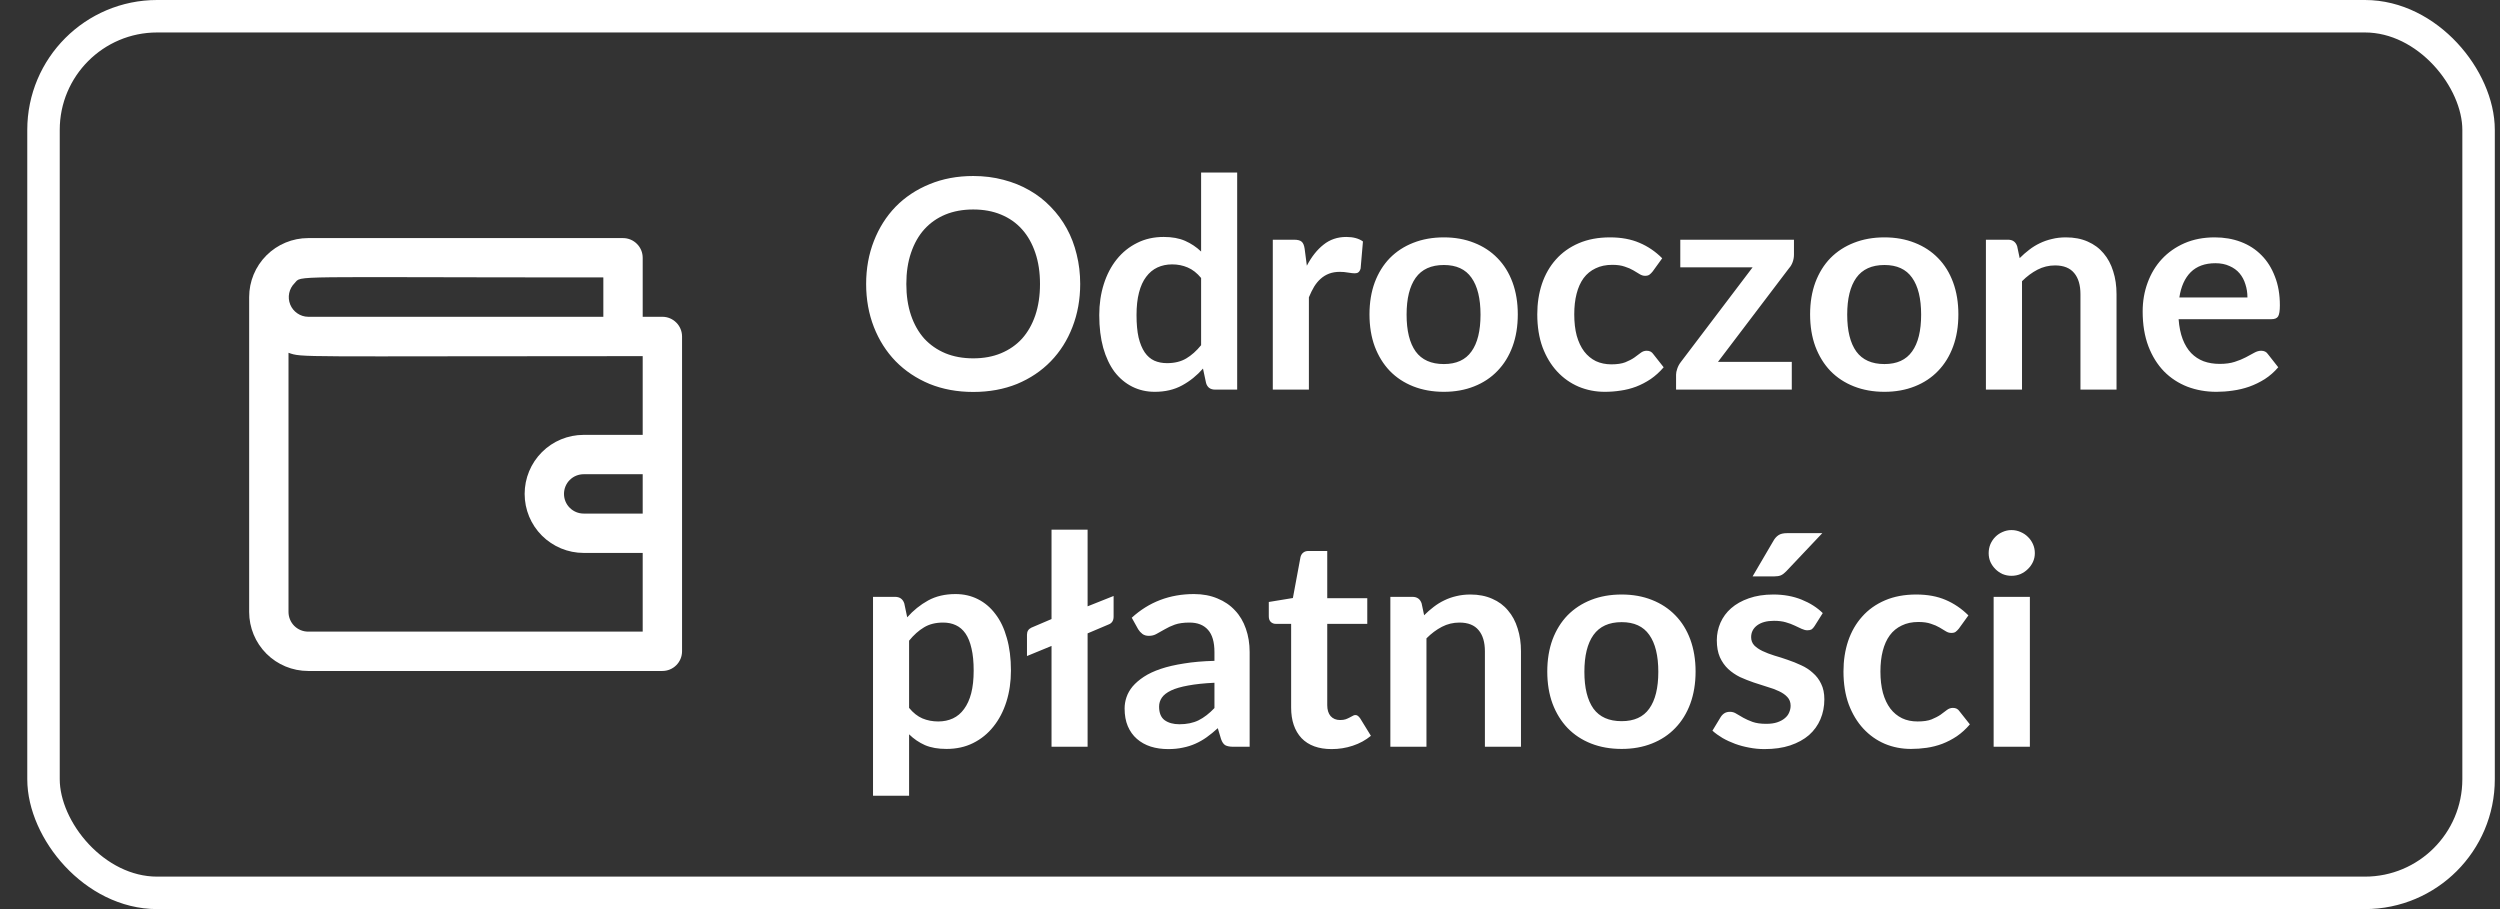
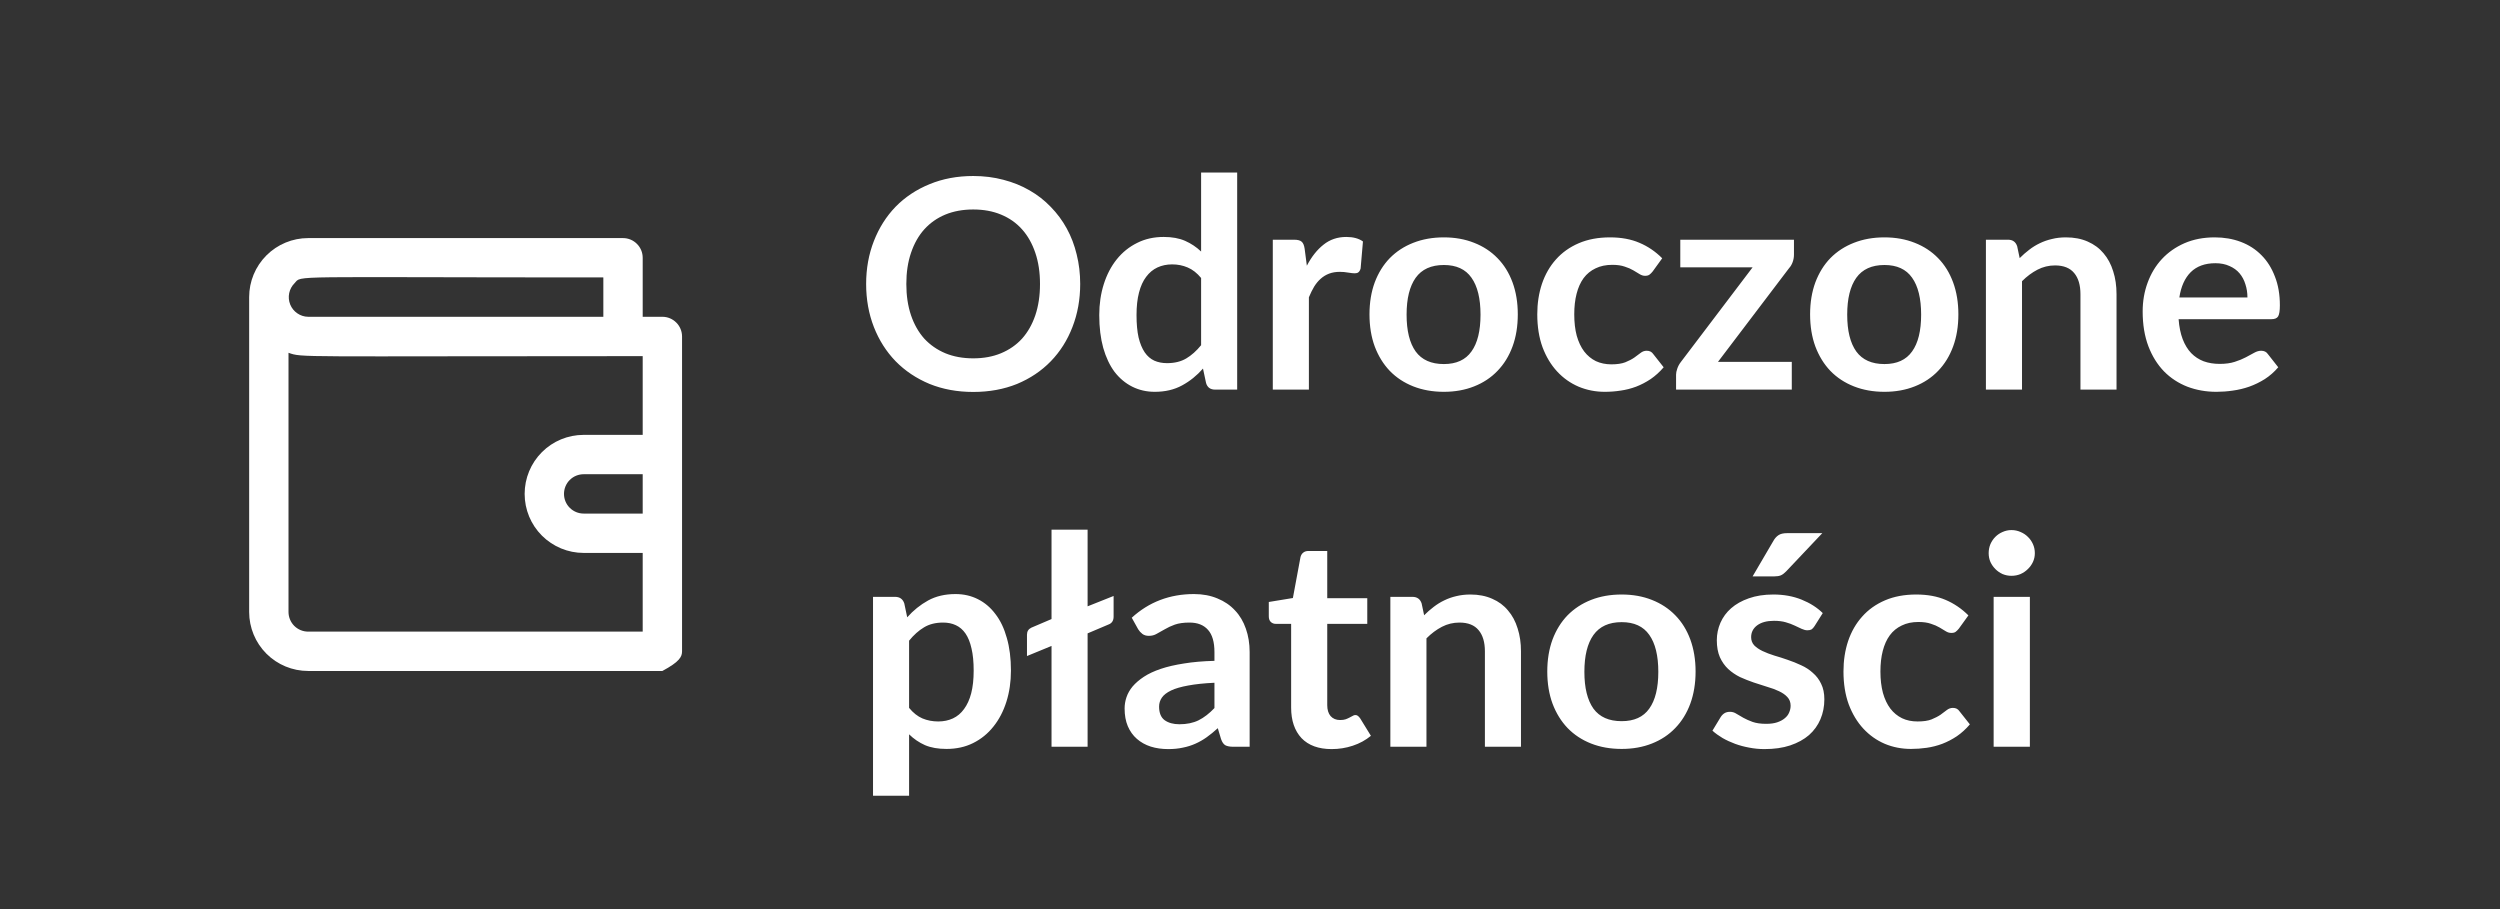
<svg xmlns="http://www.w3.org/2000/svg" width="77" height="28" viewBox="0 0 77 28" fill="none">
  <rect x="0" y="0" width="77" height="28" fill="#333333" stroke="none" />
-   <rect x="1.34" y="0.5" width="75" height="27" rx="3.5" stroke="white" />
-   <path d="M20.401 9.757H19.795V7.939C19.795 7.778 19.731 7.624 19.617 7.511C19.504 7.397 19.35 7.333 19.189 7.333H9.492C9.01 7.333 8.547 7.525 8.206 7.866C7.865 8.207 7.674 8.669 7.674 9.151V18.848C7.674 19.33 7.865 19.793 8.206 20.134C8.547 20.475 9.01 20.666 9.492 20.666H20.401C20.562 20.666 20.716 20.602 20.829 20.489C20.943 20.375 21.007 20.221 21.007 20.06V10.363C21.007 10.203 20.943 10.048 20.829 9.935C20.716 9.821 20.562 9.757 20.401 9.757ZM9.074 8.721C9.31 8.472 8.704 8.545 18.583 8.545V9.757H9.492C9.373 9.756 9.256 9.719 9.158 9.651C9.059 9.584 8.983 9.489 8.938 9.378C8.894 9.267 8.883 9.146 8.907 9.029C8.931 8.912 8.989 8.805 9.074 8.721ZM9.492 19.454C9.331 19.454 9.177 19.39 9.063 19.277C8.95 19.163 8.886 19.009 8.886 18.848V10.866C9.322 11.018 9.031 10.969 19.795 10.969V13.394H17.977C17.494 13.394 17.032 13.585 16.691 13.926C16.35 14.267 16.159 14.73 16.159 15.212C16.159 15.694 16.35 16.157 16.691 16.497C17.032 16.838 17.494 17.03 17.977 17.03H19.795V19.454H9.492ZM19.795 15.818H17.977C17.816 15.818 17.662 15.754 17.548 15.64C17.434 15.527 17.371 15.373 17.371 15.212C17.371 15.051 17.434 14.897 17.548 14.783C17.662 14.67 17.816 14.606 17.977 14.606H19.795V15.818Z" fill="white" />
+   <path d="M20.401 9.757H19.795V7.939C19.795 7.778 19.731 7.624 19.617 7.511C19.504 7.397 19.35 7.333 19.189 7.333H9.492C9.01 7.333 8.547 7.525 8.206 7.866C7.865 8.207 7.674 8.669 7.674 9.151V18.848C7.674 19.33 7.865 19.793 8.206 20.134C8.547 20.475 9.01 20.666 9.492 20.666H20.401C20.943 20.375 21.007 20.221 21.007 20.06V10.363C21.007 10.203 20.943 10.048 20.829 9.935C20.716 9.821 20.562 9.757 20.401 9.757ZM9.074 8.721C9.31 8.472 8.704 8.545 18.583 8.545V9.757H9.492C9.373 9.756 9.256 9.719 9.158 9.651C9.059 9.584 8.983 9.489 8.938 9.378C8.894 9.267 8.883 9.146 8.907 9.029C8.931 8.912 8.989 8.805 9.074 8.721ZM9.492 19.454C9.331 19.454 9.177 19.39 9.063 19.277C8.95 19.163 8.886 19.009 8.886 18.848V10.866C9.322 11.018 9.031 10.969 19.795 10.969V13.394H17.977C17.494 13.394 17.032 13.585 16.691 13.926C16.35 14.267 16.159 14.73 16.159 15.212C16.159 15.694 16.35 16.157 16.691 16.497C17.032 16.838 17.494 17.03 17.977 17.03H19.795V19.454H9.492ZM19.795 15.818H17.977C17.816 15.818 17.662 15.754 17.548 15.64C17.434 15.527 17.371 15.373 17.371 15.212C17.371 15.051 17.434 14.897 17.548 14.783C17.662 14.67 17.816 14.606 17.977 14.606H19.795V15.818Z" fill="white" />
  <path d="M33.27 8.746C33.27 9.223 33.19 9.666 33.031 10.074C32.875 10.479 32.653 10.83 32.365 11.127C32.077 11.424 31.731 11.656 31.326 11.825C30.921 11.989 30.471 12.072 29.976 12.072C29.484 12.072 29.035 11.989 28.63 11.825C28.225 11.656 27.877 11.424 27.586 11.127C27.298 10.83 27.075 10.479 26.916 10.074C26.757 9.666 26.677 9.223 26.677 8.746C26.677 8.27 26.757 7.829 26.916 7.423C27.075 7.016 27.298 6.663 27.586 6.366C27.877 6.069 28.225 5.838 28.63 5.673C29.035 5.505 29.484 5.421 29.976 5.421C30.306 5.421 30.616 5.46 30.907 5.538C31.198 5.613 31.465 5.721 31.708 5.862C31.951 6 32.169 6.17 32.361 6.37C32.556 6.569 32.721 6.79 32.856 7.037C32.991 7.282 33.093 7.55 33.162 7.838C33.234 8.126 33.27 8.428 33.27 8.746ZM32.032 8.746C32.032 8.389 31.984 8.07 31.888 7.788C31.792 7.503 31.656 7.261 31.479 7.064C31.302 6.865 31.086 6.714 30.831 6.609C30.579 6.504 30.294 6.452 29.976 6.452C29.658 6.452 29.371 6.504 29.116 6.609C28.864 6.714 28.648 6.865 28.468 7.064C28.291 7.261 28.155 7.503 28.059 7.788C27.963 8.07 27.915 8.389 27.915 8.746C27.915 9.104 27.963 9.425 28.059 9.71C28.155 9.992 28.291 10.232 28.468 10.43C28.648 10.624 28.864 10.774 29.116 10.88C29.371 10.985 29.658 11.037 29.976 11.037C30.294 11.037 30.579 10.985 30.831 10.88C31.086 10.774 31.302 10.624 31.479 10.43C31.656 10.232 31.792 9.992 31.888 9.71C31.984 9.425 32.032 9.104 32.032 8.746ZM36.994 8.562C36.868 8.409 36.73 8.301 36.58 8.238C36.433 8.175 36.274 8.143 36.103 8.143C35.935 8.143 35.783 8.175 35.648 8.238C35.513 8.301 35.398 8.397 35.302 8.526C35.206 8.652 35.132 8.814 35.081 9.012C35.03 9.207 35.005 9.438 35.005 9.705C35.005 9.975 35.026 10.204 35.068 10.393C35.113 10.579 35.176 10.732 35.257 10.852C35.338 10.97 35.437 11.055 35.554 11.109C35.671 11.16 35.801 11.185 35.945 11.185C36.176 11.185 36.373 11.137 36.535 11.041C36.697 10.945 36.85 10.809 36.994 10.632V8.562ZM38.105 5.313V12H37.426C37.279 12 37.186 11.932 37.147 11.797L37.052 11.352C36.866 11.565 36.652 11.738 36.409 11.87C36.169 12.002 35.888 12.068 35.567 12.068C35.315 12.068 35.084 12.015 34.874 11.91C34.664 11.805 34.483 11.653 34.33 11.456C34.18 11.255 34.063 11.007 33.979 10.713C33.898 10.419 33.857 10.083 33.857 9.705C33.857 9.363 33.904 9.045 33.997 8.751C34.09 8.457 34.223 8.202 34.397 7.986C34.571 7.77 34.78 7.602 35.023 7.482C35.266 7.359 35.539 7.298 35.842 7.298C36.1 7.298 36.32 7.338 36.503 7.419C36.686 7.5 36.85 7.609 36.994 7.747V5.313H38.105ZM40.251 8.184C40.395 7.908 40.566 7.692 40.764 7.536C40.962 7.377 41.196 7.298 41.466 7.298C41.679 7.298 41.85 7.344 41.979 7.437L41.907 8.27C41.892 8.323 41.869 8.363 41.839 8.386C41.812 8.408 41.775 8.418 41.727 8.418C41.682 8.418 41.614 8.411 41.524 8.396C41.437 8.38 41.352 8.373 41.268 8.373C41.145 8.373 41.035 8.391 40.939 8.427C40.843 8.463 40.756 8.515 40.678 8.585C40.603 8.65 40.536 8.732 40.476 8.828C40.419 8.924 40.365 9.033 40.314 9.156V12H39.202V7.383H39.855C39.969 7.383 40.048 7.404 40.093 7.446C40.138 7.485 40.168 7.557 40.183 7.662L40.251 8.184ZM44.471 7.311C44.813 7.311 45.123 7.367 45.402 7.478C45.684 7.588 45.924 7.746 46.122 7.95C46.323 8.154 46.478 8.403 46.586 8.697C46.694 8.991 46.748 9.319 46.748 9.682C46.748 10.049 46.694 10.379 46.586 10.672C46.478 10.966 46.323 11.217 46.122 11.424C45.924 11.631 45.684 11.79 45.402 11.901C45.123 12.012 44.813 12.068 44.471 12.068C44.126 12.068 43.812 12.012 43.53 11.901C43.248 11.79 43.007 11.631 42.806 11.424C42.608 11.217 42.453 10.966 42.342 10.672C42.234 10.379 42.18 10.049 42.18 9.682C42.18 9.319 42.234 8.991 42.342 8.697C42.453 8.403 42.608 8.154 42.806 7.95C43.007 7.746 43.248 7.588 43.53 7.478C43.812 7.367 44.126 7.311 44.471 7.311ZM44.471 11.213C44.855 11.213 45.138 11.084 45.321 10.825C45.507 10.568 45.6 10.19 45.6 9.691C45.6 9.194 45.507 8.814 45.321 8.553C45.138 8.292 44.855 8.162 44.471 8.162C44.081 8.162 43.791 8.293 43.602 8.557C43.416 8.819 43.323 9.197 43.323 9.691C43.323 10.187 43.416 10.565 43.602 10.825C43.791 11.084 44.081 11.213 44.471 11.213ZM50.903 8.36C50.87 8.402 50.837 8.434 50.804 8.459C50.774 8.482 50.729 8.495 50.669 8.495C50.612 8.495 50.557 8.478 50.503 8.445C50.449 8.409 50.384 8.37 50.309 8.328C50.234 8.283 50.144 8.244 50.039 8.211C49.937 8.175 49.81 8.157 49.657 8.157C49.462 8.157 49.291 8.193 49.144 8.265C48.997 8.334 48.874 8.434 48.775 8.566C48.679 8.698 48.607 8.859 48.559 9.048C48.511 9.234 48.487 9.445 48.487 9.682C48.487 9.928 48.512 10.148 48.563 10.339C48.617 10.531 48.694 10.694 48.793 10.825C48.892 10.954 49.012 11.053 49.153 11.123C49.294 11.188 49.453 11.222 49.63 11.222C49.807 11.222 49.949 11.2 50.057 11.159C50.168 11.114 50.261 11.066 50.336 11.014C50.411 10.96 50.476 10.912 50.53 10.87C50.587 10.825 50.65 10.803 50.719 10.803C50.809 10.803 50.876 10.838 50.921 10.906L51.241 11.312C51.118 11.456 50.984 11.577 50.84 11.676C50.696 11.772 50.546 11.85 50.39 11.91C50.237 11.967 50.078 12.008 49.913 12.031C49.751 12.056 49.589 12.068 49.427 12.068C49.142 12.068 48.874 12.015 48.622 11.91C48.37 11.802 48.149 11.646 47.96 11.442C47.771 11.238 47.621 10.989 47.51 10.695C47.402 10.398 47.348 10.06 47.348 9.682C47.348 9.344 47.396 9.03 47.492 8.742C47.591 8.451 47.735 8.2 47.924 7.99C48.113 7.777 48.347 7.611 48.626 7.491C48.905 7.371 49.226 7.311 49.589 7.311C49.934 7.311 50.236 7.367 50.494 7.478C50.755 7.588 50.989 7.747 51.196 7.955L50.903 8.36ZM55.254 7.842C55.254 7.92 55.241 7.997 55.214 8.072C55.187 8.146 55.151 8.208 55.106 8.256L52.914 11.145H55.187V12H51.623V11.537C51.623 11.486 51.635 11.425 51.659 11.357C51.683 11.284 51.719 11.217 51.767 11.154L53.981 8.233H51.753V7.383H55.254V7.842ZM58.041 7.311C58.383 7.311 58.694 7.367 58.973 7.478C59.255 7.588 59.495 7.746 59.693 7.95C59.894 8.154 60.048 8.403 60.156 8.697C60.264 8.991 60.318 9.319 60.318 9.682C60.318 10.049 60.264 10.379 60.156 10.672C60.048 10.966 59.894 11.217 59.693 11.424C59.495 11.631 59.255 11.79 58.973 11.901C58.694 12.012 58.383 12.068 58.041 12.068C57.696 12.068 57.383 12.012 57.101 11.901C56.819 11.79 56.577 11.631 56.376 11.424C56.178 11.217 56.024 10.966 55.913 10.672C55.805 10.379 55.751 10.049 55.751 9.682C55.751 9.319 55.805 8.991 55.913 8.697C56.024 8.403 56.178 8.154 56.376 7.95C56.577 7.746 56.819 7.588 57.101 7.478C57.383 7.367 57.696 7.311 58.041 7.311ZM58.041 11.213C58.425 11.213 58.709 11.084 58.892 10.825C59.078 10.568 59.171 10.19 59.171 9.691C59.171 9.194 59.078 8.814 58.892 8.553C58.709 8.292 58.425 8.162 58.041 8.162C57.651 8.162 57.362 8.293 57.173 8.557C56.987 8.819 56.894 9.197 56.894 9.691C56.894 10.187 56.987 10.565 57.173 10.825C57.362 11.084 57.651 11.213 58.041 11.213ZM62.206 7.95C62.299 7.857 62.396 7.771 62.498 7.694C62.603 7.612 62.713 7.545 62.827 7.491C62.944 7.434 63.068 7.391 63.2 7.361C63.332 7.327 63.476 7.311 63.632 7.311C63.884 7.311 64.108 7.354 64.303 7.441C64.498 7.526 64.66 7.646 64.789 7.801C64.921 7.955 65.02 8.139 65.086 8.355C65.155 8.568 65.189 8.803 65.189 9.062V12H64.078V9.062C64.078 8.78 64.013 8.562 63.884 8.409C63.755 8.253 63.559 8.175 63.295 8.175C63.103 8.175 62.923 8.219 62.755 8.306C62.587 8.393 62.428 8.511 62.278 8.661V12H61.166V7.383H61.846C61.99 7.383 62.084 7.45 62.129 7.585L62.206 7.95ZM69.221 9.161C69.221 9.017 69.2 8.882 69.158 8.755C69.119 8.627 69.059 8.514 68.978 8.418C68.897 8.322 68.793 8.247 68.667 8.193C68.544 8.136 68.4 8.107 68.235 8.107C67.914 8.107 67.661 8.199 67.475 8.382C67.292 8.565 67.175 8.825 67.124 9.161H69.221ZM67.101 9.831C67.119 10.068 67.161 10.274 67.227 10.447C67.293 10.618 67.38 10.761 67.488 10.875C67.596 10.986 67.724 11.07 67.871 11.127C68.021 11.181 68.186 11.208 68.366 11.208C68.546 11.208 68.7 11.187 68.829 11.145C68.961 11.103 69.075 11.056 69.171 11.005C69.27 10.954 69.356 10.908 69.428 10.866C69.503 10.824 69.575 10.803 69.644 10.803C69.737 10.803 69.806 10.838 69.851 10.906L70.17 11.312C70.047 11.456 69.909 11.577 69.756 11.676C69.603 11.772 69.443 11.85 69.275 11.91C69.11 11.967 68.94 12.008 68.766 12.031C68.595 12.056 68.429 12.068 68.267 12.068C67.946 12.068 67.647 12.015 67.371 11.91C67.095 11.802 66.855 11.645 66.651 11.438C66.447 11.227 66.287 10.97 66.17 10.664C66.053 10.354 65.994 9.998 65.994 9.592C65.994 9.277 66.045 8.982 66.147 8.706C66.249 8.427 66.395 8.185 66.584 7.981C66.776 7.774 67.008 7.611 67.281 7.491C67.557 7.371 67.868 7.311 68.213 7.311C68.504 7.311 68.772 7.357 69.018 7.45C69.264 7.543 69.476 7.68 69.653 7.86C69.83 8.037 69.968 8.256 70.067 8.517C70.169 8.775 70.22 9.07 70.22 9.403C70.22 9.572 70.202 9.685 70.166 9.745C70.13 9.803 70.061 9.831 69.959 9.831H67.101ZM28 21.803C28.126 21.956 28.263 22.064 28.41 22.127C28.56 22.19 28.722 22.221 28.896 22.221C29.064 22.221 29.215 22.19 29.35 22.127C29.485 22.064 29.599 21.968 29.692 21.839C29.788 21.71 29.862 21.548 29.913 21.353C29.964 21.155 29.989 20.922 29.989 20.655C29.989 20.386 29.967 20.157 29.922 19.971C29.88 19.782 29.818 19.63 29.737 19.512C29.656 19.395 29.557 19.31 29.44 19.256C29.326 19.202 29.196 19.175 29.049 19.175C28.818 19.175 28.621 19.224 28.459 19.323C28.297 19.419 28.144 19.556 28 19.733V21.803ZM27.942 19.013C28.131 18.8 28.345 18.628 28.585 18.495C28.825 18.363 29.107 18.297 29.431 18.297C29.683 18.297 29.913 18.35 30.12 18.455C30.33 18.56 30.51 18.713 30.66 18.914C30.813 19.112 30.93 19.358 31.011 19.652C31.095 19.943 31.137 20.277 31.137 20.655C31.137 21 31.09 21.32 30.997 21.614C30.904 21.908 30.771 22.163 30.597 22.379C30.426 22.595 30.217 22.765 29.971 22.887C29.728 23.008 29.455 23.067 29.152 23.067C28.894 23.067 28.674 23.029 28.491 22.951C28.308 22.869 28.144 22.759 28 22.617V24.508H26.889V18.383H27.568C27.712 18.383 27.807 18.451 27.852 18.585L27.942 19.013ZM34.299 18.356V18.991C34.299 19.113 34.248 19.195 34.146 19.233L33.498 19.508V23H32.387V19.895L31.631 20.206V19.549C31.631 19.447 31.676 19.375 31.766 19.332L32.387 19.067V16.313H33.498V18.675L34.299 18.356ZM37.405 21.029C37.084 21.044 36.814 21.073 36.595 21.114C36.376 21.154 36.2 21.204 36.069 21.267C35.937 21.331 35.842 21.404 35.785 21.488C35.728 21.572 35.7 21.663 35.7 21.762C35.7 21.957 35.757 22.097 35.87 22.181C35.987 22.265 36.139 22.307 36.325 22.307C36.553 22.307 36.749 22.267 36.914 22.186C37.083 22.102 37.246 21.976 37.405 21.808V21.029ZM34.858 19.026C35.389 18.541 36.028 18.297 36.775 18.297C37.045 18.297 37.286 18.343 37.499 18.433C37.712 18.52 37.892 18.642 38.039 18.802C38.187 18.957 38.297 19.145 38.373 19.364C38.45 19.583 38.489 19.823 38.489 20.084V23H37.986C37.88 23 37.8 22.985 37.742 22.955C37.685 22.922 37.641 22.858 37.608 22.762L37.508 22.428C37.392 22.534 37.278 22.627 37.166 22.707C37.056 22.785 36.94 22.852 36.82 22.905C36.7 22.959 36.571 23 36.433 23.027C36.298 23.057 36.148 23.072 35.983 23.072C35.788 23.072 35.608 23.047 35.443 22.995C35.278 22.942 35.136 22.862 35.016 22.757C34.895 22.652 34.803 22.521 34.736 22.366C34.67 22.209 34.638 22.028 34.638 21.821C34.638 21.704 34.657 21.588 34.696 21.474C34.735 21.358 34.798 21.247 34.885 21.142C34.975 21.037 35.09 20.938 35.231 20.845C35.373 20.752 35.545 20.671 35.749 20.602C35.956 20.532 36.196 20.477 36.469 20.435C36.742 20.39 37.054 20.363 37.405 20.354V20.084C37.405 19.775 37.339 19.547 37.207 19.4C37.075 19.25 36.885 19.175 36.636 19.175C36.456 19.175 36.306 19.196 36.185 19.238C36.069 19.28 35.965 19.328 35.875 19.382C35.785 19.433 35.703 19.48 35.627 19.521C35.556 19.564 35.474 19.584 35.385 19.584C35.306 19.584 35.24 19.565 35.187 19.526C35.133 19.484 35.089 19.436 35.056 19.382L34.858 19.026ZM41.014 23.072C40.612 23.072 40.303 22.959 40.087 22.735C39.874 22.506 39.767 22.193 39.767 21.794V19.215H39.295C39.235 19.215 39.184 19.196 39.142 19.157C39.1 19.118 39.079 19.059 39.079 18.982V18.541L39.821 18.419L40.055 17.159C40.07 17.099 40.099 17.052 40.141 17.02C40.183 16.986 40.237 16.97 40.303 16.97H40.879V18.424H42.112V19.215H40.879V21.718C40.879 21.861 40.913 21.974 40.982 22.055C41.054 22.136 41.152 22.177 41.275 22.177C41.344 22.177 41.401 22.169 41.446 22.154C41.494 22.136 41.534 22.118 41.567 22.1C41.603 22.082 41.635 22.066 41.662 22.05C41.689 22.032 41.716 22.023 41.743 22.023C41.776 22.023 41.803 22.032 41.824 22.05C41.845 22.066 41.867 22.09 41.891 22.122L42.224 22.663C42.062 22.797 41.876 22.899 41.666 22.968C41.456 23.038 41.239 23.072 41.014 23.072ZM43.863 18.95C43.956 18.857 44.053 18.771 44.155 18.694C44.26 18.613 44.37 18.545 44.484 18.491C44.601 18.434 44.725 18.39 44.857 18.36C44.989 18.328 45.133 18.311 45.289 18.311C45.541 18.311 45.765 18.355 45.96 18.442C46.155 18.526 46.317 18.645 46.446 18.802C46.578 18.954 46.677 19.139 46.743 19.355C46.812 19.568 46.846 19.803 46.846 20.061V23H45.735V20.061C45.735 19.779 45.67 19.562 45.541 19.409C45.412 19.253 45.216 19.175 44.952 19.175C44.76 19.175 44.58 19.218 44.412 19.305C44.244 19.392 44.085 19.511 43.935 19.661V23H42.823V18.383H43.503C43.647 18.383 43.741 18.451 43.786 18.585L43.863 18.95ZM49.947 18.311C50.288 18.311 50.599 18.366 50.878 18.477C51.16 18.588 51.4 18.746 51.598 18.95C51.799 19.154 51.953 19.403 52.062 19.697C52.169 19.991 52.224 20.32 52.224 20.683C52.224 21.049 52.169 21.378 52.062 21.672C51.953 21.966 51.799 22.217 51.598 22.424C51.4 22.631 51.16 22.79 50.878 22.901C50.599 23.012 50.288 23.067 49.947 23.067C49.602 23.067 49.288 23.012 49.006 22.901C48.724 22.79 48.483 22.631 48.282 22.424C48.084 22.217 47.929 21.966 47.818 21.672C47.71 21.378 47.656 21.049 47.656 20.683C47.656 20.32 47.71 19.991 47.818 19.697C47.929 19.403 48.084 19.154 48.282 18.95C48.483 18.746 48.724 18.588 49.006 18.477C49.288 18.366 49.602 18.311 49.947 18.311ZM49.947 22.212C50.331 22.212 50.614 22.084 50.797 21.826C50.983 21.567 51.076 21.189 51.076 20.692C51.076 20.194 50.983 19.814 50.797 19.553C50.614 19.292 50.331 19.162 49.947 19.162C49.556 19.162 49.267 19.294 49.078 19.558C48.892 19.819 48.799 20.197 48.799 20.692C48.799 21.186 48.892 21.564 49.078 21.826C49.267 22.084 49.556 22.212 49.947 22.212ZM55.889 19.283C55.858 19.331 55.827 19.366 55.794 19.387C55.761 19.404 55.719 19.413 55.668 19.413C55.614 19.413 55.556 19.398 55.492 19.369C55.432 19.338 55.362 19.305 55.281 19.27C55.2 19.23 55.107 19.196 55.002 19.166C54.9 19.136 54.779 19.121 54.638 19.121C54.419 19.121 54.246 19.168 54.12 19.261C53.997 19.354 53.935 19.475 53.935 19.625C53.935 19.724 53.967 19.808 54.03 19.877C54.096 19.943 54.181 20.002 54.286 20.052C54.395 20.104 54.516 20.15 54.651 20.192C54.786 20.231 54.922 20.274 55.06 20.323C55.202 20.37 55.34 20.426 55.474 20.489C55.609 20.549 55.73 20.627 55.834 20.723C55.943 20.816 56.028 20.928 56.091 21.061C56.157 21.192 56.19 21.352 56.19 21.538C56.19 21.759 56.15 21.965 56.069 22.154C55.99 22.34 55.873 22.502 55.718 22.64C55.562 22.775 55.368 22.881 55.137 22.959C54.909 23.035 54.645 23.072 54.345 23.072C54.186 23.072 54.03 23.057 53.877 23.027C53.727 23 53.581 22.961 53.441 22.91C53.303 22.859 53.173 22.799 53.053 22.73C52.937 22.661 52.833 22.586 52.743 22.505L52.999 22.082C53.032 22.031 53.072 21.992 53.117 21.965C53.161 21.938 53.218 21.924 53.288 21.924C53.356 21.924 53.421 21.944 53.481 21.983C53.544 22.022 53.616 22.064 53.697 22.109C53.778 22.154 53.873 22.196 53.98 22.235C54.092 22.274 54.231 22.294 54.399 22.294C54.531 22.294 54.644 22.279 54.736 22.248C54.833 22.215 54.91 22.174 54.971 22.122C55.033 22.072 55.078 22.013 55.105 21.947C55.136 21.878 55.151 21.808 55.151 21.735C55.151 21.628 55.117 21.539 55.051 21.47C54.989 21.401 54.903 21.341 54.795 21.29C54.69 21.239 54.569 21.194 54.431 21.155C54.295 21.113 54.156 21.068 54.012 21.02C53.871 20.972 53.731 20.916 53.593 20.854C53.459 20.788 53.337 20.705 53.229 20.606C53.124 20.507 53.038 20.386 52.972 20.241C52.91 20.098 52.878 19.924 52.878 19.72C52.878 19.53 52.916 19.351 52.99 19.18C53.066 19.009 53.175 18.86 53.319 18.734C53.466 18.605 53.648 18.503 53.864 18.428C54.083 18.35 54.334 18.311 54.62 18.311C54.938 18.311 55.227 18.363 55.488 18.468C55.749 18.573 55.967 18.712 56.141 18.883L55.889 19.283ZM56.127 16.421L55.016 17.596C54.959 17.655 54.903 17.698 54.849 17.721C54.798 17.742 54.73 17.753 54.647 17.753H53.98L54.62 16.66C54.664 16.581 54.717 16.523 54.777 16.484C54.837 16.442 54.927 16.421 55.047 16.421H56.127ZM60.334 19.36C60.301 19.401 60.268 19.434 60.235 19.459C60.205 19.483 60.16 19.494 60.1 19.494C60.043 19.494 59.987 19.478 59.934 19.445C59.88 19.409 59.815 19.37 59.74 19.328C59.665 19.283 59.575 19.244 59.47 19.211C59.368 19.175 59.24 19.157 59.087 19.157C58.892 19.157 58.721 19.193 58.575 19.265C58.428 19.334 58.304 19.434 58.206 19.567C58.109 19.698 58.038 19.859 57.989 20.048C57.941 20.234 57.917 20.445 57.917 20.683C57.917 20.928 57.943 21.148 57.994 21.34C58.048 21.532 58.124 21.694 58.224 21.826C58.322 21.954 58.443 22.053 58.584 22.122C58.724 22.189 58.883 22.221 59.06 22.221C59.237 22.221 59.38 22.201 59.488 22.159C59.599 22.113 59.692 22.066 59.767 22.015C59.842 21.96 59.907 21.913 59.961 21.87C60.017 21.826 60.081 21.803 60.15 21.803C60.239 21.803 60.307 21.837 60.352 21.907L60.672 22.311C60.548 22.456 60.415 22.577 60.271 22.676C60.127 22.772 59.977 22.85 59.821 22.91C59.668 22.967 59.509 23.008 59.344 23.032C59.182 23.055 59.02 23.067 58.858 23.067C58.573 23.067 58.304 23.015 58.053 22.91C57.8 22.802 57.58 22.646 57.391 22.442C57.202 22.238 57.052 21.989 56.941 21.695C56.833 21.398 56.779 21.061 56.779 20.683C56.779 20.343 56.827 20.03 56.923 19.742C57.022 19.451 57.166 19.201 57.355 18.991C57.544 18.777 57.778 18.611 58.057 18.491C58.336 18.371 58.657 18.311 59.02 18.311C59.365 18.311 59.666 18.366 59.925 18.477C60.185 18.588 60.419 18.747 60.627 18.954L60.334 19.36ZM62.52 18.383V23H61.404V18.383H62.52ZM62.673 17.038C62.673 17.134 62.654 17.224 62.615 17.308C62.576 17.392 62.523 17.465 62.457 17.528C62.394 17.591 62.319 17.642 62.232 17.681C62.145 17.717 62.052 17.735 61.953 17.735C61.857 17.735 61.766 17.717 61.679 17.681C61.595 17.642 61.521 17.591 61.458 17.528C61.395 17.465 61.344 17.392 61.305 17.308C61.269 17.224 61.251 17.134 61.251 17.038C61.251 16.939 61.269 16.846 61.305 16.759C61.344 16.672 61.395 16.596 61.458 16.534C61.521 16.471 61.595 16.421 61.679 16.385C61.766 16.346 61.857 16.326 61.953 16.326C62.052 16.326 62.145 16.346 62.232 16.385C62.319 16.421 62.394 16.471 62.457 16.534C62.523 16.596 62.576 16.672 62.615 16.759C62.654 16.846 62.673 16.939 62.673 17.038Z" fill="white" />
</svg>